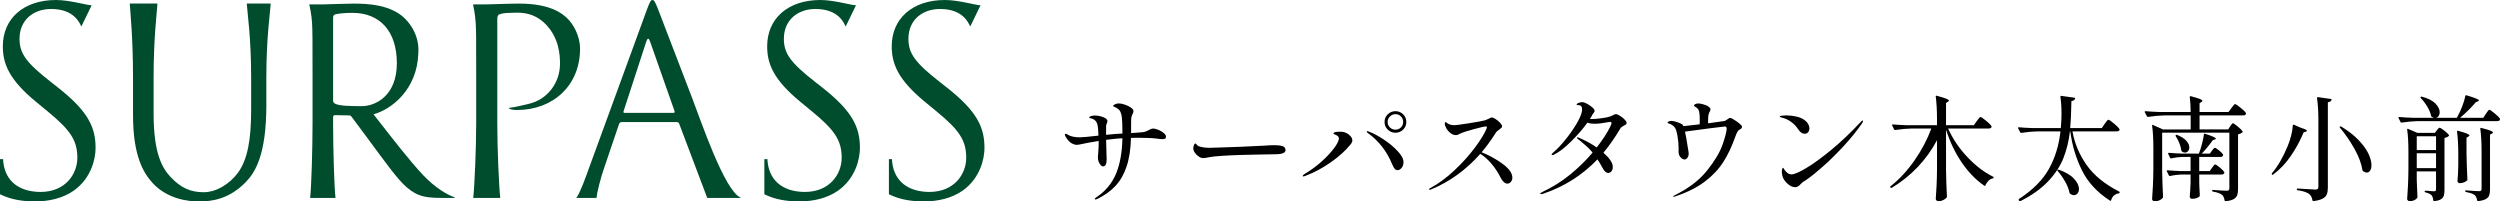
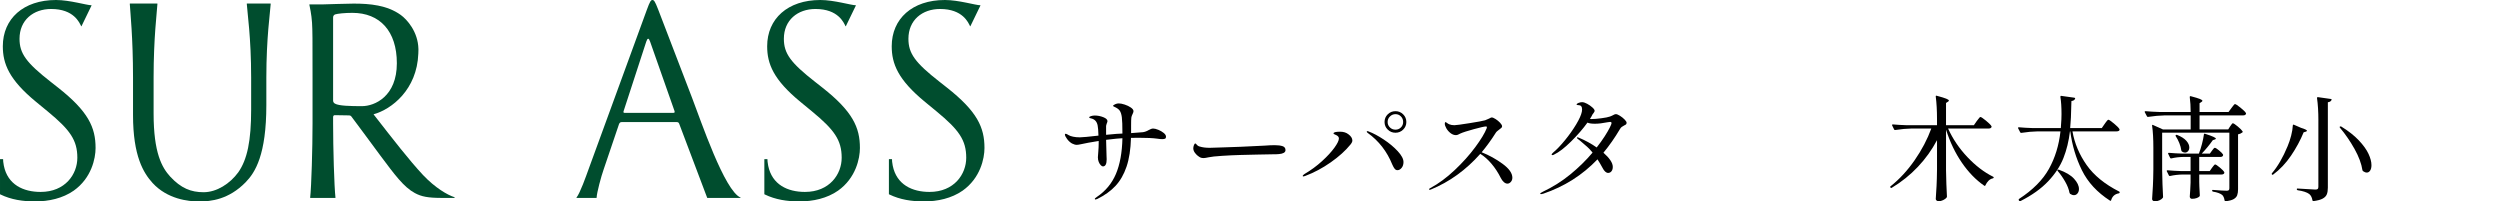
<svg xmlns="http://www.w3.org/2000/svg" id="_レイヤー_2" data-name="レイヤー 2" width="438.14" height="35.308" viewBox="0 0 438.14 35.308">
  <defs>
    <style>
      .cls-1 {
        fill: #004d2e;
      }
    </style>
  </defs>
  <g id="_レイヤー_1-2" data-name="レイヤー 1">
    <g>
      <path class="cls-1" d="M.033,27.89h.48c.019,0,.034.015.034.033,0,.163.008.564.128,1.121.675,3.332,3.423,4.593,6.44,4.593,4.322,0,6.439-3.107,6.439-5.989,0-3.107-1.306-4.908-5.178-8.105l-2.026-1.666C1.576,13.958.495,11.167.495,8.105.495,3.287,4.098,0,9.816,0c2.401,0,5.447.928,6.195.919.025,0,.041.025.031.048l-1.757,3.623c-.012.025-.047.025-.06,0-.305-.613-1.267-3.015-5.264-3.015-3.108,0-5.539,1.937-5.539,5.224,0,2.567,1.17,4.188,5.493,7.564l1.261.991c5.313,4.188,6.574,6.98,6.574,10.582,0,1.846-.72,5.268-3.827,7.475-1.936,1.351-4.368,1.891-6.799,1.891-2.116,0-4.188-.316-6.034-1.216-.029-.014-.055-.028-.081-.041-.005-.003-.009-.009-.009-.015v-6.108c0-.019.015-.033.033-.033" />
      <path class="cls-1" d="M43.282.621c-.019,0-.035.015-.033.035.087,1.475.766,5.952.766,12.918v5.645c0,5.446-.675,8.729-2.256,10.98-1.44,1.976-3.768,3.488-6.077,3.488-2.21,0-3.959-.694-5.847-2.731-1.441-1.579-2.916-4.128-2.916-11.061v-6.306c0-6.966.587-11.457.673-12.932,0-.019-.015-.035-.034-.035h-4.779c-.019,0-.035.015-.034.035.084,1.475.568,5.966.568,12.932v6.577c0,7.202,1.837,10.15,3.437,11.913,2.592,2.81,6.217,3.23,8.148,3.23,2.083,0,5.194-.349,8.145-3.363,1.692-1.726,3.635-4.824,3.635-13.538v-4.834c0-6.966.678-11.443.766-12.918,0-.019-.015-.035-.034-.035h-4.128Z" />
-       <path class="cls-1" d="M82.973,34.686c-.02,0-.035-.017-.033-.037.225-1.941.516-8.73.516-13.027v-7.929c0-7.027,0-8.289-.09-9.73-.082-1.392-.401-2.897-.458-3.158-.005-.021.011-.04.033-.04h2.407c.991,0,3.604-.135,5.677-.135,5.63,0,7.657,1.891,8.379,2.567.991.946,2.252,2.973,2.252,5.361,0,6.397-4.685,10.722-11.082,10.722-.953,0-1.295-.217-1.4-.314-.02-.019-.01-.054.017-.057,1.052-.102,2.682-.529,3.467-.708,3.249-.74,5.484-3.651,5.484-7.03,0-1.486-.135-4.505-2.522-6.937-2.387-2.432-5.135-1.982-6.171-1.982-.766,0-1.532.09-1.937.27-.27.09-.36.405-.36.856v18.244c0,4.297.291,11.086.516,13.027.002.02-.013.037-.033.037h-4.66Z" />
      <path class="cls-1" d="M121.296,17.163c-2.746-7.13-5.557-14.489-5.965-15.541C114.791.225,114.611,0,114.341,0s-.451.27-.991,1.757l-10.226,27.975c-.425,1.181-1.439,4.065-2.095,4.901-.017.022-.002.054.026.054h3.473c.019,0,.033-.013.033-.032.02-.855.82-3.811,1.22-4.923l2.703-7.974c.09-.225.225-.36.45-.36h9.686c.225,0,.315.09.405.27l4.913,12.997c.005.013.017.022.031.022h5.802c.031,0,.051-.046.022-.058-2.819-1.19-6.938-13.419-8.497-17.466M118.035,19.776h-8.604c-.135,0-.225-.09-.135-.316l3.964-12.163c.225-.676.45-.676.676,0l4.279,12.163c.045.181.045.316-.18.316" />
      <path class="cls-1" d="M74.142,30.677c-2.448-2.617-5.291-6.301-8.678-10.645,3.197-.885,7.614-4.339,7.849-10.625.013-.223.02-.445.02-.668,0-.051-.002-.101-.003-.152,0-.005,0-.009,0-.014h0c-.069-3.021-2-5.165-3.105-5.961-2.388-1.712-5.406-1.982-8.244-1.982-1.396,0-4.82.136-5.315.136h-2.419c-.021,0-.037.019-.033.04.059.262.387,1.766.47,3.158.09,1.442.09,2.703.09,9.73v7.929c0,4.298-.195,11.087-.418,13.028-.002.02.013.036.033.036h4.373c.02,0,.036-.016.033-.036-.223-1.941-.417-8.73-.417-13.028v-1.081c0-.225.09-.36.315-.36l2.493.041c.066.003.25.011.387.181.446.554,3.788,5.121,5.046,6.805,2.54,3.399,4.145,5.586,6.082,6.622,1.171.631,2.297.856,4.82.856h2.096c.075,0,.094-.106.022-.129-1.261-.409-3.386-1.653-5.497-3.881M58.378,17.613V3.063c0-.27.135-.451.36-.54.451-.136,1.666-.27,3.018-.27,4.82,0,7.794,3.199,7.794,8.83,0,5.791-3.849,7.521-6.127,7.521-1.982,0-4.054-.043-4.73-.449-.225-.135-.315-.315-.315-.54" />
      <path class="cls-1" d="M133.988,27.89h.48c.019,0,.033.015.034.033,0,.163.008.564.128,1.121.675,3.332,3.423,4.593,6.44,4.593,4.322,0,6.439-3.107,6.439-5.989,0-3.107-1.306-4.908-5.179-8.105l-2.026-1.666c-4.773-3.918-5.854-6.709-5.854-9.771,0-4.818,3.603-8.105,9.321-8.105,2.401,0,5.447.928,6.195.919.025,0,.041.025.031.048l-1.757,3.623c-.012.025-.047.025-.06,0-.305-.613-1.267-3.015-5.264-3.015-3.108,0-5.539,1.937-5.539,5.224,0,2.567,1.17,4.188,5.493,7.564l1.261.991c5.313,4.188,6.574,6.98,6.574,10.582,0,1.846-.72,5.268-3.827,7.475-1.936,1.351-4.368,1.891-6.799,1.891-2.116,0-4.188-.316-6.034-1.216-.029-.014-.055-.028-.081-.041-.005-.003-.009-.009-.009-.015v-6.108c0-.019.015-.033.033-.033" />
      <path class="cls-1" d="M155.816,27.89h.48c.019,0,.033.015.034.033,0,.163.008.564.128,1.121.675,3.332,3.423,4.593,6.44,4.593,4.322,0,6.439-3.107,6.439-5.989,0-3.107-1.306-4.908-5.178-8.105l-2.026-1.666c-4.773-3.918-5.854-6.709-5.854-9.771,0-4.818,3.603-8.105,9.321-8.105,2.401,0,5.447.928,6.195.919.025,0,.041.025.031.048l-1.757,3.623c-.012.025-.047.025-.06,0-.305-.613-1.267-3.015-5.264-3.015-3.108,0-5.539,1.937-5.539,5.224,0,2.567,1.17,4.188,5.493,7.564l1.261.991c5.313,4.188,6.574,6.98,6.574,10.582,0,1.846-.72,5.268-3.827,7.475-1.936,1.351-4.368,1.891-6.799,1.891-2.116,0-4.188-.316-6.034-1.216-.029-.014-.055-.028-.081-.041-.005-.003-.009-.009-.009-.015v-6.108c0-.019.015-.033.033-.033" />
    </g>
    <g>
      <path d="M202.99,22.744c.36.146.677.33.95.55.273.22.41.443.41.67,0,.174-.057.287-.17.34-.113.054-.277.08-.49.08-.24,0-.527-.026-.86-.08-.747-.106-1.853-.159-3.32-.159-.547,0-.98.007-1.3.02-.054,2-.313,3.684-.78,5.05-.467,1.367-1.117,2.493-1.95,3.38-.833.887-1.89,1.644-3.17,2.271-.16.066-.26.1-.3.1-.093,0-.14-.033-.14-.1,0-.08.113-.193.34-.34,1.533-1.027,2.653-2.373,3.36-4.04.707-1.667,1.086-3.754,1.14-6.261l-1.08.08c-.827.08-1.42.147-1.78.2.013.854.04,1.827.08,2.92.013.147.02.307.02.48,0,.84-.22,1.26-.66,1.26-.106,0-.23-.07-.37-.21-.14-.14-.26-.33-.36-.57-.1-.239-.15-.513-.15-.819,0-.08.023-.396.07-.95.046-.554.07-1.03.07-1.431v-.479c-1.414.227-2.434.413-3.06.56-.374.08-.633.12-.78.12-.24,0-.52-.08-.84-.239-.32-.188-.607-.45-.86-.79-.253-.341-.38-.604-.38-.79,0-.08.04-.12.12-.12.08,0,.18.033.3.1.12.067.2.113.24.14.173.107.434.197.78.271s.74.11,1.18.11c.426,0,1.513-.101,3.26-.301-.027-.88-.073-1.466-.14-1.76-.12-.666-.48-1.08-1.08-1.24-.093-.013-.183-.036-.27-.069-.087-.033-.13-.077-.13-.13,0-.08.107-.153.32-.221.213-.066.426-.1.64-.1.52,0,1.023.097,1.51.29.486.193.73.423.73.689,0,.08-.04.214-.12.4-.013.04-.033.104-.06.19s-.047.17-.06.25v1.56l1.76-.16,1.1-.06c0-1.413-.034-2.36-.1-2.84-.067-.521-.19-.91-.37-1.17-.18-.261-.503-.49-.97-.69-.134-.053-.2-.106-.2-.16,0-.053.053-.106.16-.16.267-.173.553-.26.86-.26.267,0,.606.066,1.02.201.413.134.773.307,1.08.52.307.214.46.427.46.641,0,.12-.054.286-.16.5-.013.026-.047.1-.1.22s-.093.26-.12.42c-.027.24-.04.7-.04,1.38v1.32c.88-.054,1.573-.106,2.08-.16.347-.053.687-.18,1.02-.38.12-.066.247-.127.38-.18.133-.054.26-.08.38-.08.24,0,.54.073.9.22Z" />
      <path d="M210.52,27.654c-.127-.033-.264-.104-.41-.21-.24-.146-.463-.356-.67-.63-.207-.273-.31-.551-.31-.83,0-.16.037-.34.11-.54s.157-.3.25-.3c.053,0,.12.053.2.159.173.214.367.341.58.38.466.147,1.046.221,1.74.221.587-.014,1.443-.04,2.57-.08,1.126-.04,2.083-.073,2.87-.101l4.16-.199c.68-.054,1.273-.08,1.78-.08.573,0,1.033.057,1.38.17s.52.343.52.689c0,.214-.103.377-.31.49s-.483.184-.83.21c-.213.027-.613.04-1.2.04-.627.014-1.52.03-2.68.05-1.161.021-2.134.044-2.92.07-.987.027-2.047.077-3.18.15s-1.907.156-2.32.25c-.44.093-.733.14-.88.14-.174,0-.324-.017-.45-.05Z" />
      <path d="M228.31,30.844c0-.093.101-.206.3-.34,1.134-.666,2.16-1.42,3.08-2.26s1.644-1.623,2.17-2.35c.527-.727.79-1.271.79-1.631,0-.239-.153-.433-.46-.58-.053-.026-.127-.06-.22-.1-.094-.04-.16-.073-.2-.1-.04-.027-.06-.061-.06-.101,0-.2.387-.3,1.16-.3.586,0,1.073.153,1.46.46.453.334.68.7.68,1.101,0,.187-.113.42-.34.699-.867,1.067-2.017,2.104-3.45,3.11s-2.93,1.804-4.49,2.39c-.133.054-.227.08-.279.08-.094,0-.141-.026-.141-.08ZM244.43,29.584c-.133-.16-.273-.406-.42-.74-.934-2.307-2.367-4.152-4.3-5.54-.12-.093-.18-.166-.18-.22,0-.066.04-.1.119-.1.067,0,.141.02.221.06.786.294,1.663.76,2.63,1.4.967.64,1.786,1.323,2.46,2.05.673.727,1.01,1.363,1.01,1.91,0,.413-.11.753-.33,1.02-.22.268-.463.4-.729.4-.188,0-.348-.08-.48-.24ZM243.21,22.714c-.374-.366-.561-.81-.561-1.33,0-.533.187-.982.561-1.35.373-.366.826-.55,1.36-.55.52,0,.966.184,1.34.55.373.367.56.816.56,1.35,0,.521-.187.964-.56,1.33-.374.367-.82.55-1.34.55-.534,0-.987-.183-1.36-.55ZM245.52,22.334c.261-.26.391-.576.391-.95,0-.387-.13-.713-.391-.979-.26-.267-.576-.4-.949-.4s-.697.134-.971.4-.41.593-.41.979c0,.374.134.69.4.95s.593.39.98.39c.373,0,.689-.13.949-.39Z" />
      <path d="M263.34,28.714c1.14.834,1.71,1.644,1.71,2.431,0,.293-.09.539-.27.739-.181.2-.377.3-.591.3s-.423-.09-.63-.27-.39-.43-.55-.75c-.453-.906-.99-1.727-1.61-2.46-.619-.733-1.276-1.313-1.97-1.74-2.507,2.827-5.399,4.914-8.68,6.26-.067.027-.127.04-.18.04-.08,0-.12-.033-.12-.1s.073-.133.22-.2c1.44-.772,2.86-1.819,4.26-3.14,1.4-1.32,2.604-2.66,3.61-4.021,1.007-1.359,1.677-2.466,2.01-3.319.026-.134.04-.207.04-.221,0-.066-.06-.1-.18-.1-.24,0-.938.157-2.09.47-1.154.313-1.95.57-2.391.771l-.34.17c-.146.073-.287.109-.42.109-.333,0-.653-.119-.96-.359s-.55-.521-.73-.84c-.18-.32-.27-.587-.27-.801,0-.187.047-.279.14-.279.04,0,.12.047.24.14.12.094.253.174.4.24.253.106.553.16.899.16.28,0,1.153-.117,2.62-.351,1.467-.232,2.387-.402,2.76-.51.134-.04.367-.14.7-.3.227-.133.38-.2.46-.2.16,0,.387.094.681.28.293.187.556.403.789.649.233.247.351.457.351.631,0,.093-.044.183-.13.27-.087.087-.217.19-.391.31-.106.08-.217.167-.33.261-.113.093-.196.187-.25.279-.773,1.228-1.6,2.367-2.479,3.42,1.307.521,2.53,1.197,3.67,2.03Z" />
      <path d="M283.91,20.294c.307.193.577.41.811.65.232.239.35.427.35.56,0,.134-.033.23-.1.29-.067.061-.174.124-.32.19-.174.093-.316.18-.43.26s-.224.213-.33.4c-.88,1.493-1.84,2.866-2.88,4.119.506.44.906.874,1.2,1.301.293.427.439.819.439,1.18,0,.32-.077.577-.229.77-.154.193-.351.29-.591.29-.173,0-.343-.076-.51-.229s-.31-.351-.43-.59c-.347-.641-.653-1.16-.92-1.561-2.641,2.76-5.807,4.768-9.5,6.021-.188.053-.313.08-.38.08-.107,0-.16-.034-.16-.101,0-.053.14-.153.42-.3,1.773-.84,3.393-1.86,4.86-3.06,1.466-1.2,2.766-2.474,3.899-3.82-.32-.4-.63-.733-.93-1s-.71-.62-1.23-1.061l-.46-.359c-.08-.066-.12-.127-.12-.18,0-.054.033-.08.101-.08.026,0,.1.02.22.06,1.146.48,2.193,1.054,3.14,1.72.533-.68.997-1.326,1.391-1.939.393-.613.693-1.127.899-1.54.207-.413.311-.673.311-.78,0-.08-.021-.137-.061-.17s-.106-.05-.199-.05l-.44.06c-.867.174-1.606.26-2.22.26-.587,0-1.021-.066-1.3-.199-.787,1.093-1.747,2.199-2.881,3.319-1.133,1.12-2.119,1.88-2.96,2.28-.106.067-.206.1-.3.1s-.14-.032-.14-.1c0-.066.086-.18.26-.34.627-.521,1.316-1.24,2.07-2.16.753-.92,1.41-1.847,1.97-2.78.56-.933.894-1.68,1-2.239.026-.187.04-.32.04-.4,0-.493-.214-.74-.64-.74-.04,0-.084-.003-.131-.01s-.09-.017-.13-.03c-.04-.013-.06-.033-.06-.06,0-.107.113-.204.34-.291s.434-.13.62-.13c.24,0,.533.093.88.28s.653.4.92.64.4.439.4.6c0,.094-.05.204-.15.33-.1.127-.177.23-.229.311-.094.213-.24.473-.44.779.066.014.153.021.26.021.453,0,1.033-.047,1.74-.141.707-.093,1.207-.192,1.5-.3.253-.093.446-.18.58-.26.173-.106.326-.16.46-.16.173,0,.413.097.72.29Z" />
-       <path d="M305.291,22.224c0,.12-.027.207-.08.261-.054.053-.134.113-.24.18-.174.08-.307.187-.4.32-.093.133-.17.27-.229.41-.061.14-.137.336-.23.59-.6,1.707-1.307,3.189-2.12,4.449-.813,1.261-1.894,2.397-3.239,3.41-1.348,1.014-3.047,1.867-5.101,2.561-.16.053-.273.08-.34.08s-.1-.014-.1-.04c0-.04.053-.09.159-.15.107-.06.174-.097.2-.11,2.413-1.199,4.29-2.643,5.63-4.329,1.341-1.687,2.243-3.21,2.71-4.57s.7-2.273.7-2.74c0-.253-.106-.38-.319-.38-.12,0-1,.106-2.641.32-1.64.213-3.087.406-4.34.58l.18.939.08.42c.04.36.094.7.16,1.021.026.133.07.383.13.75.061.366.09.623.09.77,0,.254-.073.48-.22.681-.146.199-.313.3-.5.3-.227,0-.457-.123-.689-.37-.233-.247-.357-.577-.37-.99l.02-.46c0-.76-.066-1.523-.2-2.29-.133-.767-.3-1.276-.5-1.53-.12-.146-.27-.279-.449-.399-.181-.12-.351-.2-.511-.24-.08-.026-.146-.053-.199-.08-.054-.026-.08-.06-.08-.1,0-.094.076-.167.229-.221.153-.053.304-.08.45-.08.24,0,.597.08,1.07.24.473.16.77.307.89.44.08.106.127.187.14.24l2.84-.32c.014-.106.021-.287.021-.54,0-.561-.014-.967-.04-1.22-.04-.36-.097-.613-.17-.761-.073-.146-.197-.286-.37-.42-.08-.053-.15-.097-.21-.13s-.11-.066-.15-.1-.06-.076-.06-.131c0-.092.076-.176.229-.25.153-.072.33-.109.53-.109.187,0,.477.054.87.161.394.107.71.246.95.42.2.16.3.313.3.46,0,.134-.073.32-.22.56-.134.24-.2.7-.2,1.381v.5c1.613-.214,2.56-.347,2.84-.4.12-.026.24-.083.36-.17s.2-.144.24-.17c.199-.146.34-.22.42-.22.133,0,.426.149.88.449.453.301.767.537.939.71.174.147.261.287.261.42Z" />
-       <path d="M315.131,22.645c-.32-.507-.74-.943-1.26-1.311-.521-.366-1.061-.61-1.62-.729-.228-.067-.34-.127-.34-.181,0-.066.126-.116.38-.149.253-.033.513-.051.779-.051.573,0,1.157.067,1.75.2.594.134,1.083.347,1.471.641.267.199.47.427.609.68.141.253.21.5.21.74,0,.267-.073.493-.22.68s-.354.28-.62.28c-.413,0-.793-.267-1.14-.8ZM312.271,30.124c0-.2.023-.37.07-.51.047-.141.09-.21.13-.21.053,0,.12.076.2.229s.193.304.34.45c.293.32.613.48.96.48.479,0,1.347-.373,2.6-1.12,1.254-.747,2.727-1.82,4.42-3.221,1.693-1.399,3.407-3.026,5.141-4.88.12-.146.22-.22.3-.22.053,0,.08.027.08.08,0,.094-.061.233-.18.42-.947,1.36-2.03,2.697-3.25,4.01-1.221,1.313-2.404,2.48-3.551,3.5-1.146,1.021-2.1,1.79-2.859,2.311l-.36.239c-.173.094-.31.181-.41.261-.1.08-.236.213-.41.399-.253.308-.547.46-.88.46-.453,0-.91-.21-1.37-.63s-.75-.876-.869-1.37c-.067-.293-.101-.52-.101-.68Z" />
      <path d="M346.431,21.224c.066-.079.149-.187.25-.319.1-.134.18-.233.24-.3.06-.067.116-.101.17-.101.12,0,.442.217.97.65.526.434.843.75.95.95.04.066.04.133,0,.199-.08.147-.24.221-.48.221h-7.12c.827,1.826,1.957,3.496,3.391,5.01,1.433,1.514,2.93,2.657,4.49,3.43.079.04.119.087.119.141,0,.079-.053.133-.159.159-.28.054-.53.19-.75.41s-.404.49-.551.811c-.04.106-.106.127-.199.06-1.454-1-2.761-2.343-3.921-4.03-1.159-1.687-2.086-3.616-2.779-5.79v7.12c.026,1.653.08,3.188.16,4.601,0,.066-.021.126-.061.18-.12.16-.316.307-.59.44-.273.133-.537.199-.79.199-.146,0-.27-.04-.37-.119-.1-.08-.149-.174-.149-.28.053-.787.1-1.55.14-2.29s.066-1.71.08-2.91v-5.1c-.894,1.693-2.01,3.25-3.351,4.67-1.34,1.42-2.863,2.644-4.569,3.67-.094.066-.167.06-.221-.021l-.02-.02c-.066-.094-.06-.167.02-.22,1.561-1.24,2.967-2.764,4.221-4.57,1.253-1.807,2.227-3.656,2.92-5.55h-3.46c-.854.013-1.807.1-2.86.26h-.06c-.054,0-.101-.033-.141-.101l-.34-.699c-.014-.014-.02-.04-.02-.08,0-.066.046-.101.14-.101.733.067,1.547.114,2.44.141h5.3v-1.12c0-1.453-.073-2.754-.22-3.901v-.04c0-.107.06-.14.18-.1.8.213,1.353.383,1.66.51.307.127.46.237.46.33,0,.067-.054.133-.16.2l-.34.22v3.901h4.88l.5-.721Z" />
      <path d="M368.85,21.724c.066-.093.141-.196.22-.31.08-.113.16-.213.24-.3s.146-.13.2-.13c.12,0,.443.22.97.66.527.439.844.76.95.96.026.053.04.093.04.119,0,.094-.05.167-.15.221-.1.053-.223.08-.369.08h-7.74c.373,2.106,1.2,4.069,2.479,5.89,1.28,1.82,3.181,3.37,5.7,4.65.066.04.101.087.101.14,0,.106-.054.167-.16.18-.693.12-1.141.521-1.34,1.2-.014.053-.037.087-.07.1-.033.014-.077.007-.13-.02-2.24-1.44-3.88-3.213-4.92-5.32-1.04-2.106-1.721-4.38-2.04-6.819h-.061c-.2,1.693-.58,3.25-1.14,4.67-.561,1.42-1.45,2.776-2.67,4.069-1.22,1.294-2.844,2.453-4.87,3.48-.094.04-.167.02-.22-.061l-.061-.079c-.053-.094-.04-.174.04-.24,2.413-1.573,4.16-3.33,5.24-5.271,1.08-1.939,1.753-4.13,2.02-6.569h-4c-.853.013-1.807.1-2.859.26h-.04c-.067,0-.12-.033-.16-.101l-.36-.699-.02-.08c0-.066.047-.101.14-.101.721.067,1.526.114,2.42.141h4.94c.053-.707.087-1.221.1-1.54.014-.2.021-.507.021-.92,0-1.214-.067-2.221-.2-3.021,0-.053.013-.096.04-.13.026-.033.066-.043.12-.03l2.3.32c.12.027.16.087.12.18-.08.227-.294.36-.64.4,0,.267-.008.467-.021.6-.026,1.693-.094,3.074-.2,4.141h5.54l.5-.721ZM360.609,29.764c.054-.04.127-.046.221-.02,1.2.427,2.086.953,2.66,1.58.572.627.859,1.227.859,1.8,0,.307-.083.563-.25.771-.167.206-.377.31-.63.31-.213,0-.439-.08-.68-.24-.04-.04-.073-.1-.101-.18-.106-.601-.356-1.247-.75-1.94-.394-.692-.83-1.319-1.31-1.88-.08-.08-.087-.146-.021-.2Z" />
      <path d="M390.85,22.145c.04-.054.094-.131.16-.23s.123-.177.17-.23c.047-.053.097-.079.15-.079.12,0,.403.187.85.56.447.373.73.66.851.86.04.08.02.146-.061.199-.213.16-.46.268-.739.32v9.62c0,.427-.051.776-.15,1.05s-.307.5-.62.681c-.313.18-.783.303-1.41.369h-.04c-.066,0-.113-.047-.14-.14-.067-.44-.207-.76-.42-.96-.334-.267-.867-.46-1.601-.58-.106-.026-.159-.08-.159-.16,0-.12.053-.166.159-.14,1.174.094,1.974.14,2.4.14.173,0,.293-.033.36-.1.066-.066.1-.18.1-.34v-9.74h-11.78v6.66c.027,1.653.08,3.187.16,4.6,0,.066-.02.127-.06.18-.12.16-.311.301-.57.421-.26.119-.53.18-.81.18-.134,0-.247-.04-.341-.12-.093-.08-.14-.174-.14-.28.054-.786.101-1.55.14-2.29.04-.739.067-1.71.08-2.91v-3.779c0-1.573-.073-2.867-.22-3.88v-.04c0-.054.014-.087.04-.101.026-.013.066-.006.12.021l1.74.779h4.859v-2.46h-4.6c-.854.014-1.807.101-2.86.261h-.06c-.054,0-.101-.033-.14-.101l-.381-.72c-.013-.013-.02-.04-.02-.08,0-.066.053-.1.16-.1.72.066,1.526.113,2.42.14h5.479c0-.933-.053-1.807-.159-2.621,0-.133.066-.18.199-.14.761.2,1.287.36,1.58.48.293.12.44.227.44.32,0,.067-.054.133-.16.2l-.34.22v1.541h5.08l.5-.68c.053-.066.13-.167.229-.301.101-.133.181-.232.24-.299.06-.067.116-.101.17-.101.12,0,.44.21.96.63.521.42.833.73.94.93.04.067.04.134,0,.2-.08.147-.24.22-.48.22h-7.64v2.46h5.02l.34-.539ZM387.67,29.404c.04-.054.104-.137.19-.25.086-.113.156-.197.21-.25.053-.054.106-.08.16-.08.106,0,.373.177.8.53.427.353.687.623.779.81.014.027.021.06.021.1,0,.094-.047.17-.14.23-.094.06-.207.09-.341.09h-3.92v1.3l.021.78c.013.587.04,1.113.08,1.58,0,.08-.027.146-.08.2-.107.106-.273.2-.5.279-.227.08-.493.12-.8.12-.12,0-.214-.04-.28-.12-.067-.079-.1-.173-.1-.279.053-.601.1-1.413.14-2.44v-1.42h-1.34c-.8.014-1.554.1-2.261.26h-.06c-.054,0-.1-.033-.14-.1l-.36-.72c-.014-.014-.02-.04-.02-.08,0-.066.046-.101.14-.101.733.067,1.547.113,2.439.141h1.601v-2.48h-1.24c-.76.014-1.474.101-2.14.26h-.061c-.053,0-.1-.033-.14-.1l-.34-.7c-.014-.013-.021-.04-.021-.08,0-.066.047-.1.141-.1.732.066,1.546.113,2.439.14h2.82c.2-.506.38-1.069.54-1.689s.273-1.177.34-1.67c.013-.12.08-.16.2-.12.706.227,1.2.406,1.479.54.28.133.42.239.42.319,0,.04-.06.087-.18.141l-.36.12c-.573.813-1.22,1.6-1.939,2.359h1.42l.36-.5c.04-.04.097-.113.17-.22s.137-.184.189-.23c.054-.046.106-.069.16-.069.12,0,.366.153.74.46.373.307.606.547.7.72.013.067.006.134-.021.2-.08.146-.227.22-.439.22h-3.721v2.48h1.841l.399-.58ZM381.33,23.664c.053-.04.127-.047.22-.02.733.293,1.273.637,1.62,1.029.347.394.521.783.521,1.17,0,.268-.074.483-.221.65s-.326.25-.54.25c-.159,0-.333-.061-.52-.18-.054-.04-.094-.107-.12-.2-.054-.413-.17-.844-.35-1.29-.181-.446-.391-.851-.631-1.21-.053-.094-.047-.16.021-.2Z" />
      <path d="M402.03,21.864l1.24.54c.693.213,1.04.387,1.04.52,0,.054-.073.107-.221.16l-.359.1c-.573,1.4-1.311,2.764-2.21,4.091-.9,1.326-1.95,2.437-3.15,3.33-.066.053-.133.047-.2-.021-.066-.066-.066-.14,0-.22,1.014-1.187,1.927-2.76,2.74-4.72.253-.601.463-1.227.63-1.881.167-.652.264-1.246.29-1.779.026-.134.094-.174.2-.12ZM406.311,21.105c0-1.521-.08-2.827-.24-3.921,0-.053.013-.097.04-.13.026-.033.066-.043.12-.03l2.26.32c.133.027.173.087.12.18-.08.213-.294.347-.64.4v14.96c0,.48-.061.87-.181,1.17-.12.301-.359.551-.72.75-.36.2-.9.347-1.62.44h-.04c-.066,0-.113-.047-.14-.14-.08-.494-.268-.86-.561-1.101-.413-.307-1.087-.526-2.02-.66-.107-.026-.16-.08-.16-.16,0-.119.053-.166.16-.14,1.8.12,2.833.18,3.1.18.2,0,.337-.036.41-.109s.11-.196.11-.37v-11.64ZM410.09,22.184h.021c.08-.053.153-.053.22,0,1.253.773,2.273,1.577,3.061,2.41.786.834,1.353,1.62,1.699,2.36s.521,1.403.521,1.99c0,.399-.077.717-.23.95s-.35.35-.59.35c-.2,0-.413-.08-.64-.24-.054-.04-.094-.1-.12-.18-.174-1.133-.634-2.37-1.38-3.71-.747-1.34-1.601-2.583-2.561-3.73-.079-.08-.079-.146,0-.2Z" />
-       <path d="M435.671,19.945c.066-.094.143-.203.229-.33.087-.127.16-.22.22-.28.061-.06.117-.09.17-.09.107,0,.414.21.921.63.506.42.812.73.92.93.013.067.013.134,0,.2-.08.147-.233.22-.46.22h-13.9c-.854.014-1.807.101-2.86.261h-.04c-.066,0-.119-.033-.159-.101l-.36-.7-.021-.079c0-.067.047-.101.141-.101.72.067,1.526.113,2.42.141h3.66c-.16-.054-.28-.107-.36-.16-.054-.027-.094-.08-.12-.16-.106-.521-.33-1.063-.67-1.63-.34-.567-.724-1.071-1.149-1.511-.067-.08-.074-.146-.021-.2.066-.066.14-.08.22-.04,1.066.28,1.854.677,2.36,1.19.507.514.76,1.024.76,1.531,0,.254-.06.47-.18.65-.12.18-.28.29-.48.33h3.66l.08-.141c.32-.573.61-1.196.87-1.87.26-.673.443-1.283.55-1.83.026-.107.094-.14.2-.1,1.453.427,2.18.727,2.18.9,0,.054-.06.107-.18.16l-.36.14c-.333.4-.75.85-1.25,1.35s-1.003.964-1.51,1.391h4.061l.46-.7ZM423.551,31.605c.04,1.279.08,2.246.12,2.899,0,.08-.021.146-.061.2-.094.146-.264.276-.51.39-.247.113-.504.17-.771.17-.119,0-.227-.04-.319-.119-.094-.08-.141-.174-.141-.28.054-.787.101-1.55.141-2.29s.066-1.71.08-2.91v-3.08c0-1.573-.074-2.866-.221-3.88v-.04c0-.093.054-.12.16-.08l1.62.7h3.08l.34-.44c.04-.053.11-.143.21-.27.101-.127.19-.19.271-.19.12,0,.393.167.819.5.427.334.7.594.82.78.04.054.026.113-.04.18-.2.174-.446.28-.74.32v9.14c0,.413-.04.747-.12,1-.079.254-.25.46-.51.62s-.644.273-1.149.34h-.04c-.094,0-.141-.047-.141-.14-.04-.4-.14-.7-.3-.9-.213-.227-.566-.393-1.06-.5-.107-.026-.16-.079-.16-.159,0-.094.04-.141.12-.141.267,0,.56.021.88.061l.66.04c.133,0,.223-.03.27-.091.047-.06.07-.156.07-.289v-3.101h-3.38v1.561ZM426.931,26.304v-2.42h-3.38v2.42h3.38ZM423.551,26.864v2.6h3.38v-2.6h-3.38ZM430.83,26.964c0-1.453-.073-2.753-.22-3.899v-.04c0-.106.061-.141.18-.101.747.2,1.267.363,1.561.49.293.127.439.237.439.33,0,.054-.06.113-.18.18l-.34.221v2.699c.026,1.667.08,3.193.16,4.58,0,.067-.021.134-.061.2-.133.134-.319.247-.56.34-.24.094-.48.141-.72.141-.12,0-.217-.04-.29-.12s-.11-.174-.11-.28c.066-.667.113-1.547.14-2.64v-2.101ZM434.91,26.464c0-1.453-.073-2.753-.22-3.899v-.04c0-.106.061-.141.18-.101.761.188,1.29.344,1.591.471.3.126.449.236.449.329,0,.054-.06.114-.18.181l-.34.2v9.579c0,.44-.047.79-.14,1.051-.094.26-.29.477-.591.649-.3.174-.75.293-1.35.36h-.04c-.066,0-.113-.047-.14-.14-.067-.4-.2-.7-.4-.9-.32-.24-.827-.42-1.52-.54-.107-.026-.16-.08-.16-.16,0-.12.053-.166.16-.14,1.159.093,1.913.14,2.26.14.16,0,.272-.03.34-.09.066-.06.1-.163.1-.31v-6.641Z" />
    </g>
  </g>
</svg>